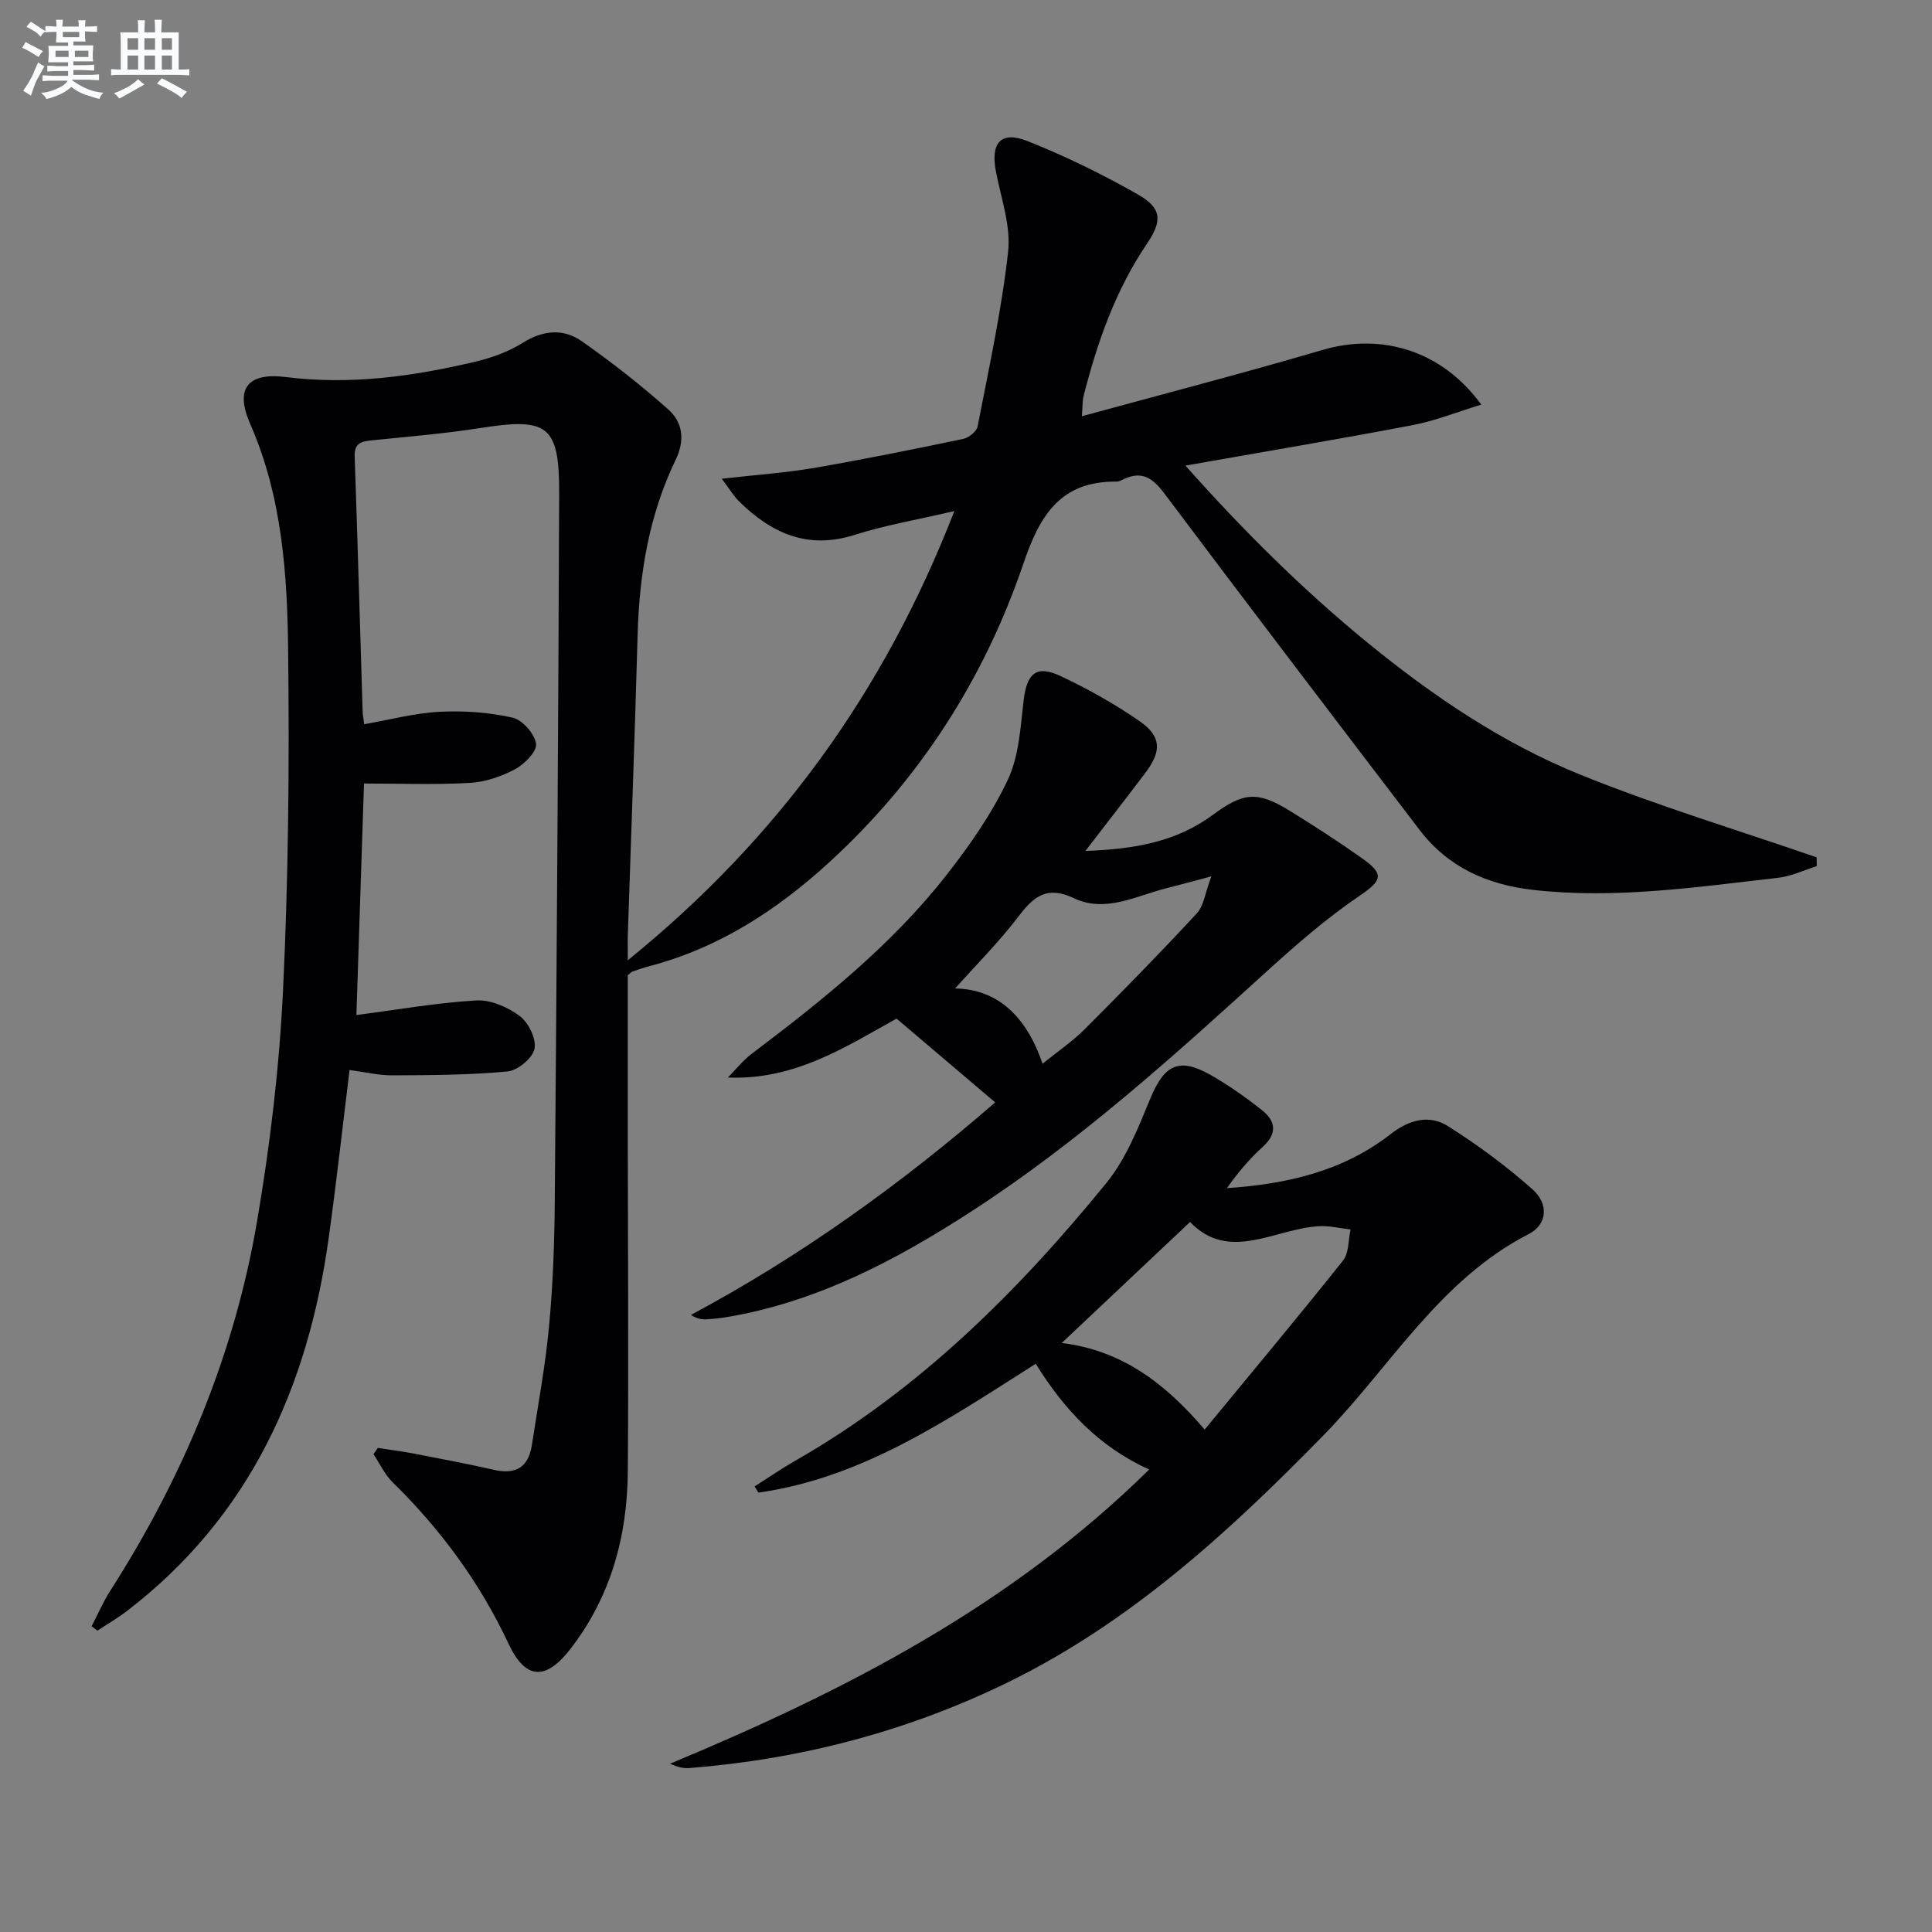
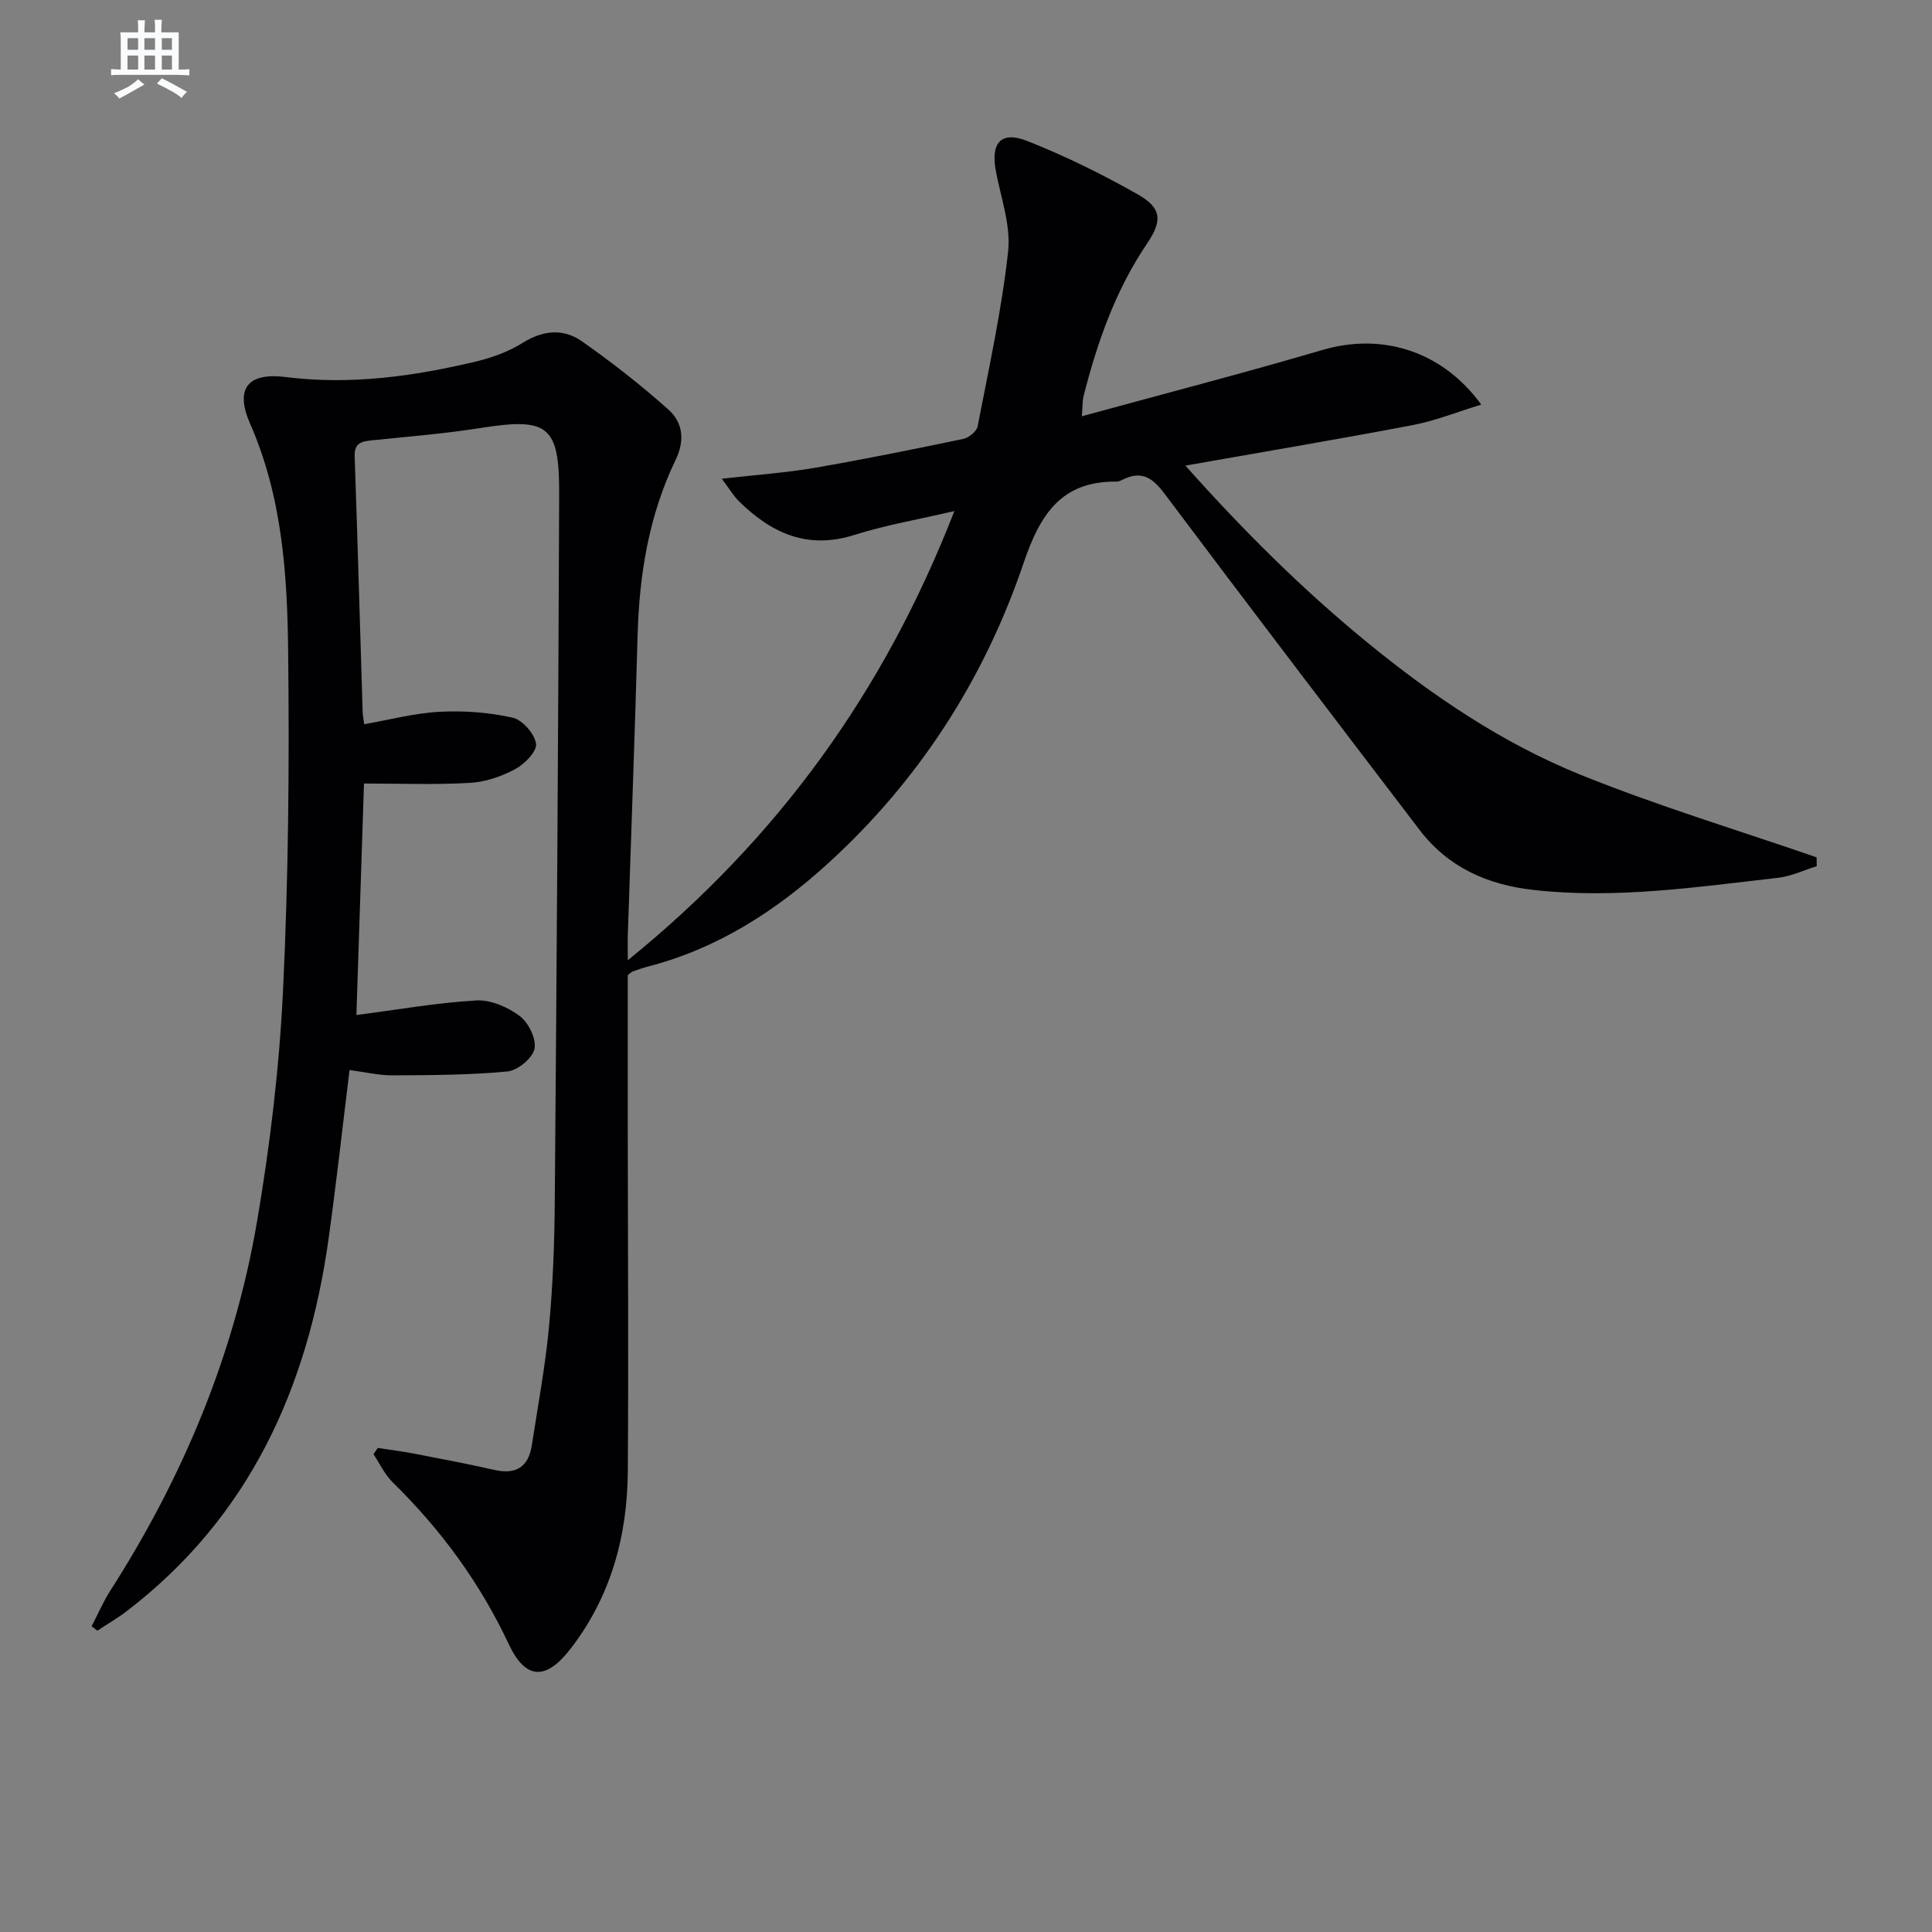
<svg xmlns="http://www.w3.org/2000/svg" enable-background="new 0 0 400 400" viewBox="0 0 400 400">
  <rect x="0" y="0" width="400" height="400" fill="#808080" stroke="none" />
  <g fill="#010103">
    <path d="m78.22 299.78c2.51.39 5.03.7 7.52 1.18 5.53 1.07 11.07 2.11 16.55 3.36 4.52 1.04 7.12-.57 7.82-5.1 1.26-8.19 2.79-16.36 3.56-24.6.81-8.6 1.12-17.28 1.19-25.92.4-48.81.73-97.62.91-146.43.05-14.24-2.32-15.86-16.33-13.65-7.38 1.16-14.85 1.77-22.28 2.53-2.17.22-3.83.43-3.73 3.36.62 17.62 1.1 35.25 1.65 52.87.02.65.16 1.29.32 2.56 5.32-.92 10.44-2.3 15.61-2.57 5.02-.26 10.22.11 15.11 1.21 2.03.45 4.56 3.33 4.86 5.4.23 1.57-2.38 4.23-4.33 5.27-2.84 1.52-6.19 2.66-9.38 2.84-7.21.41-14.47.13-21.91.13-.5 15.33-1.04 31.71-1.57 47.93 8.43-1.09 16.6-2.54 24.83-3.02 2.98-.17 6.53 1.38 9 3.24 1.82 1.37 3.46 4.74 3.04 6.78-.4 1.93-3.47 4.48-5.57 4.68-7.89.75-15.86.77-23.81.81-2.92.01-5.83-.7-8.91-1.1-1.45 11.77-2.72 23.3-4.32 34.79-4.3 30.94-16.36 57.75-41.82 77.25-1.92 1.47-4.04 2.69-6.06 4.03-.4-.3-.8-.6-1.2-.91 1.28-2.46 2.38-5.04 3.87-7.37 15.04-23.5 25.66-48.85 30.36-76.34 2.71-15.85 4.63-31.95 5.4-48 1.12-23.27 1.32-46.61 1.06-69.91-.16-16.08-1.22-32.18-7.88-47.36-3.19-7.28-.48-10.64 7.36-9.66 13.43 1.69 26.52-.14 39.49-3.23 3.34-.8 6.74-2.06 9.63-3.87 4.19-2.62 8.39-2.97 12.18-.32 6.22 4.35 12.23 9.07 17.9 14.11 3.04 2.7 3.51 6.38 1.53 10.49-5.51 11.42-7.51 23.65-7.86 36.25-.57 20.62-1.34 41.23-2.02 61.85-.05 1.58-.01 3.17-.01 5.47 31.04-25.13 53.09-55.62 67.61-93-7.63 1.78-14.32 2.92-20.72 4.95-9.71 3.07-17.19-.39-23.88-6.98-1.1-1.08-1.89-2.46-3.55-4.66 7.15-.82 13.21-1.23 19.17-2.25 10.3-1.77 20.55-3.86 30.78-5.99 1.17-.24 2.81-1.54 3.01-2.58 2.33-12.04 4.98-24.05 6.32-36.21.59-5.38-1.48-11.09-2.53-16.61-1.13-5.92 1.03-8.46 6.57-6.26 7.84 3.11 15.49 6.87 22.83 11.04 4.89 2.78 5.13 5.39 1.92 10.13-6.54 9.65-10.31 20.4-13.15 31.55-.27 1.07-.21 2.22-.37 4.24 17.03-4.66 33.51-8.93 49.84-13.73 12.16-3.57 24.66.06 32.85 11.32-5.04 1.54-9.54 3.36-14.22 4.25-15.32 2.92-30.71 5.5-47.03 8.38 11.98 13.46 24.28 25.68 37.72 36.67 13.45 10.99 27.89 20.78 44 27.3 16.01 6.48 32.62 11.48 48.96 17.13.01.61.02 1.22.03 1.83-2.67.83-5.28 2.1-8.01 2.41-16.83 1.91-33.62 4.43-50.66 2.51-9.54-1.07-17.65-4.68-23.56-12.42-17.66-23.16-35.33-46.31-52.8-69.61-2.44-3.25-4.68-4.83-8.53-2.98-.45.21-.94.48-1.41.47-11.5-.12-15.85 6.85-19.25 16.88-8.14 23.97-21.56 44.89-40.38 62.07-10.81 9.87-22.89 17.68-37.26 21.42-1.12.29-2.23.68-3.32 1.07-.27.1-.49.36-.99.75 0 10.31-.01 20.79 0 31.28.02 23.83.18 47.66.01 71.49-.1 13.44-3.54 25.99-11.94 36.8-5.01 6.45-9.22 6.35-12.71-1.07-5.96-12.71-14.05-23.72-24.02-33.49-1.65-1.62-2.68-3.88-3.99-5.85.33-.44.62-.86.9-1.28z" />
-     <path d="m237.92 304.25c-10.42-4.73-17.61-12.42-23.48-21.9-18.18 11.54-35.78 23.62-57.42 26.68-.26-.43-.52-.85-.79-1.28 2.8-1.78 5.53-3.67 8.4-5.31 25.55-14.6 46.04-34.95 64.42-57.5 4.08-5.01 6.61-11.44 9.12-17.52 2.88-6.98 5.93-8.59 12.51-4.84 3.73 2.13 7.29 4.64 10.66 7.32 2.79 2.22 3.13 4.79.12 7.52-2.77 2.51-5.2 5.39-7.44 8.57 12.39-.83 24.02-3.49 33.85-11.15 3.88-3.02 8-4.16 11.96-1.66 6.12 3.87 12.01 8.23 17.42 13.02 3.44 3.05 3.14 7.3-.73 9.29-18.54 9.52-28.64 27.49-42.5 41.67-19.61 20.07-40.19 38.93-65.74 51.34-20.67 10.03-42.57 15.73-65.47 17.55-1.24.1-2.51-.14-4.07-.9 36.1-15.02 70.49-32.63 99.18-60.9zm11.49-8.27c9.8-11.91 19.37-23.34 28.65-35 1.25-1.57 1.07-4.26 1.56-6.43-2.17-.24-4.36-.8-6.51-.68-9.23.52-18.61 7.57-26.72-.87-9.11 8.59-17.69 16.68-26.57 25.05 12.09 1.48 21.11 7.96 29.59 17.93z" />
-     <path d="m206.04 228.24c-6.89-5.85-13.44-11.42-20.42-17.35-10.4 5.77-21.04 12.77-34.92 12.2 1.65-1.67 3.13-3.56 4.99-4.96 14.63-11.06 28.96-22.5 40.32-37.03 4.79-6.12 9.34-12.65 12.64-19.64 2.31-4.88 2.63-10.82 3.27-16.35.65-5.67 2.59-7.52 7.66-5.14 5.67 2.66 11.21 5.78 16.36 9.34 4.51 3.12 4.59 6.19 1.27 10.6-3.87 5.14-7.83 10.21-12.49 16.27 10.3-.37 18.89-1.94 26.34-7.44 6.34-4.68 9.2-5.02 15.84-.95 5.1 3.13 10.13 6.4 15.02 9.85 4.86 3.42 4.18 4.68-.53 7.89-6.68 4.55-12.86 9.9-18.86 15.35-19.58 17.81-39.19 35.55-61.51 49.99-15.6 10.09-31.83 18.64-50.4 21.8-1.47.25-2.96.4-4.45.48-.92.05-1.85-.12-3.14-.9 22.8-12.19 43.54-27.13 63.01-44.01zm9.81-8.01c3.19-2.58 6.22-4.63 8.75-7.17 7.86-7.86 15.64-15.81 23.19-23.96 1.44-1.55 1.71-4.2 3.01-7.66-4.14 1.1-6.65 1.8-9.17 2.42-6.36 1.58-12.7 5.23-19.32 2.09-5.38-2.55-8.17-.52-11.33 3.65-4.16 5.47-9.07 10.37-13.24 15.05 8.94.15 14.82 5.93 18.11 15.58z" />
  </g>
-   <path d="m6.8 9.5c.6.3 1.3.7 2.1 1.1-.4.4-.7.8-.9 1.2-.7-.4-1.3-.8-1.8-1.1s-1.1-.6-1.6-.8c.2-.4.5-.8.7-1.2.4.2.8.5 1.5.8zm.9 6.9c-.3.6-.5 1.1-.7 1.7s-.4 1.1-.6 1.7c-.6-.4-1.1-.7-1.6-1 .7-1 1.2-1.8 1.5-2.4.3-.5.6-1.1.8-1.7.3-.6.5-1.2.8-1.8.3.3.8.6 1.3.8-.7 1.3-1.2 2.2-1.5 2.7zm.1-11c.4.3 1 .7 1.7 1.1-.5.2-.8.6-1.1 1.1-.5-.6-1-1-1.4-1.2s-.9-.6-1.5-.8c.2-.4.5-.7.9-1.1.5.3.9.6 1.4.9zm10.5 13.1c1 .4 2 .6 3.1.7-.4.4-.7.8-.8 1.3-.9-.2-1.9-.6-3-.9-1-.4-2-.9-2.8-1.6-.5.4-1.1.9-1.9 1.3s-1.9.9-3.3 1.2c-.1-.3-.5-.8-1.1-1.3 1 0 2.1-.3 3.2-.8 1.2-.5 1.9-1 2.3-1.7h-3.2c-.4 0-1 0-2 .1v-1.2c1 0 1.7.1 2 .1h3.3v-1h-2.3c-.2 0-.9 0-2 .1v-1.2c1.2 0 1.9.1 2 .1h2.3v-.8h-4.1c0-.7.1-1.2.1-1.6 0-.5 0-1.1-.1-1.8h4.1v-.7h-2.5c0-.6.1-1.1.1-1.6v-.6h-.5c-.4 0-1 0-1.8.1v-1.3c1.2 0 1.9.1 2.1.1h.2c0-.3 0-.8-.1-1.4h1.4c0 .6-.1 1-.1 1.4h3.4c0-.4 0-.8-.1-1.3h1.5c0 .4-.1.9-.1 1.3.7 0 1.5 0 2.5-.1v1.2c-1 0-1.8-.1-2.5-.1v.6c0 .3 0 .8.1 1.5h-2.5v.8h4.1c0 .8-.1 1.3-.1 1.8s0 1 .1 1.5h-4.1v.8h1.4c.8 0 1.8 0 2.9-.1v1.2c-1 0-1.9-.1-2.8-.1h-1.5v1h3.2c.3 0 1 0 2.1-.1v1.2c-1.1 0-1.8-.1-2.1-.1h-3.4l-.1.1c1.4 1 2.4 1.5 3.4 1.9zm-4.1-6.7v-1.3h-2.7v1.3zm2.2-4.1v-1.1h-3.4v1.1zm1.9 4.1v-1.3h-2.8v1.3z" fill="#fafbfc" />
  <path d="m37 6.7v2.3 5.4c1 0 1.8 0 2.2-.1v1.3c-.6 0-1.5-.1-2.5-.1h-11.9c-.7 0-1.3 0-1.8.1v-1.3c.5 0 1.1.1 2 .1v-5.2c0-1 0-1.8-.1-2.5h3.7c0-1.3 0-2.1-.1-2.5h1.5c0 .4-.1 1.3-.1 2.5h2.2c0-1.2 0-2.1-.1-2.6h1.5c0 .4-.1 1.3-.1 2.6zm-12.3 13.7c-.3-.4-.7-.8-1.1-1.1 1.1-.4 2.1-.9 2.9-1.3.8-.5 1.5-1 2.1-1.6.4.4.9.8 1.3 1.1-2.5 1.4-4.2 2.4-5.2 2.9zm3.9-10.1v-2.4h-2.2v2.4zm0 4.1v-2.9h-2.2v2.9zm3.5-4.1v-2.4h-2.2v2.4zm0 4.1v-2.9h-2.2v2.9zm.4 2.9 1-1.1c.6.3 1.4.7 2.5 1.3s2 1.1 2.7 1.5c-.4.4-.8.8-1.1 1.3-.8-.8-2.5-1.7-5.1-3zm3.1-7v-2.4h-2.1v2.4zm0 4.1v-2.9h-2.1v2.9z" fill="#fafbfc" />
</svg>